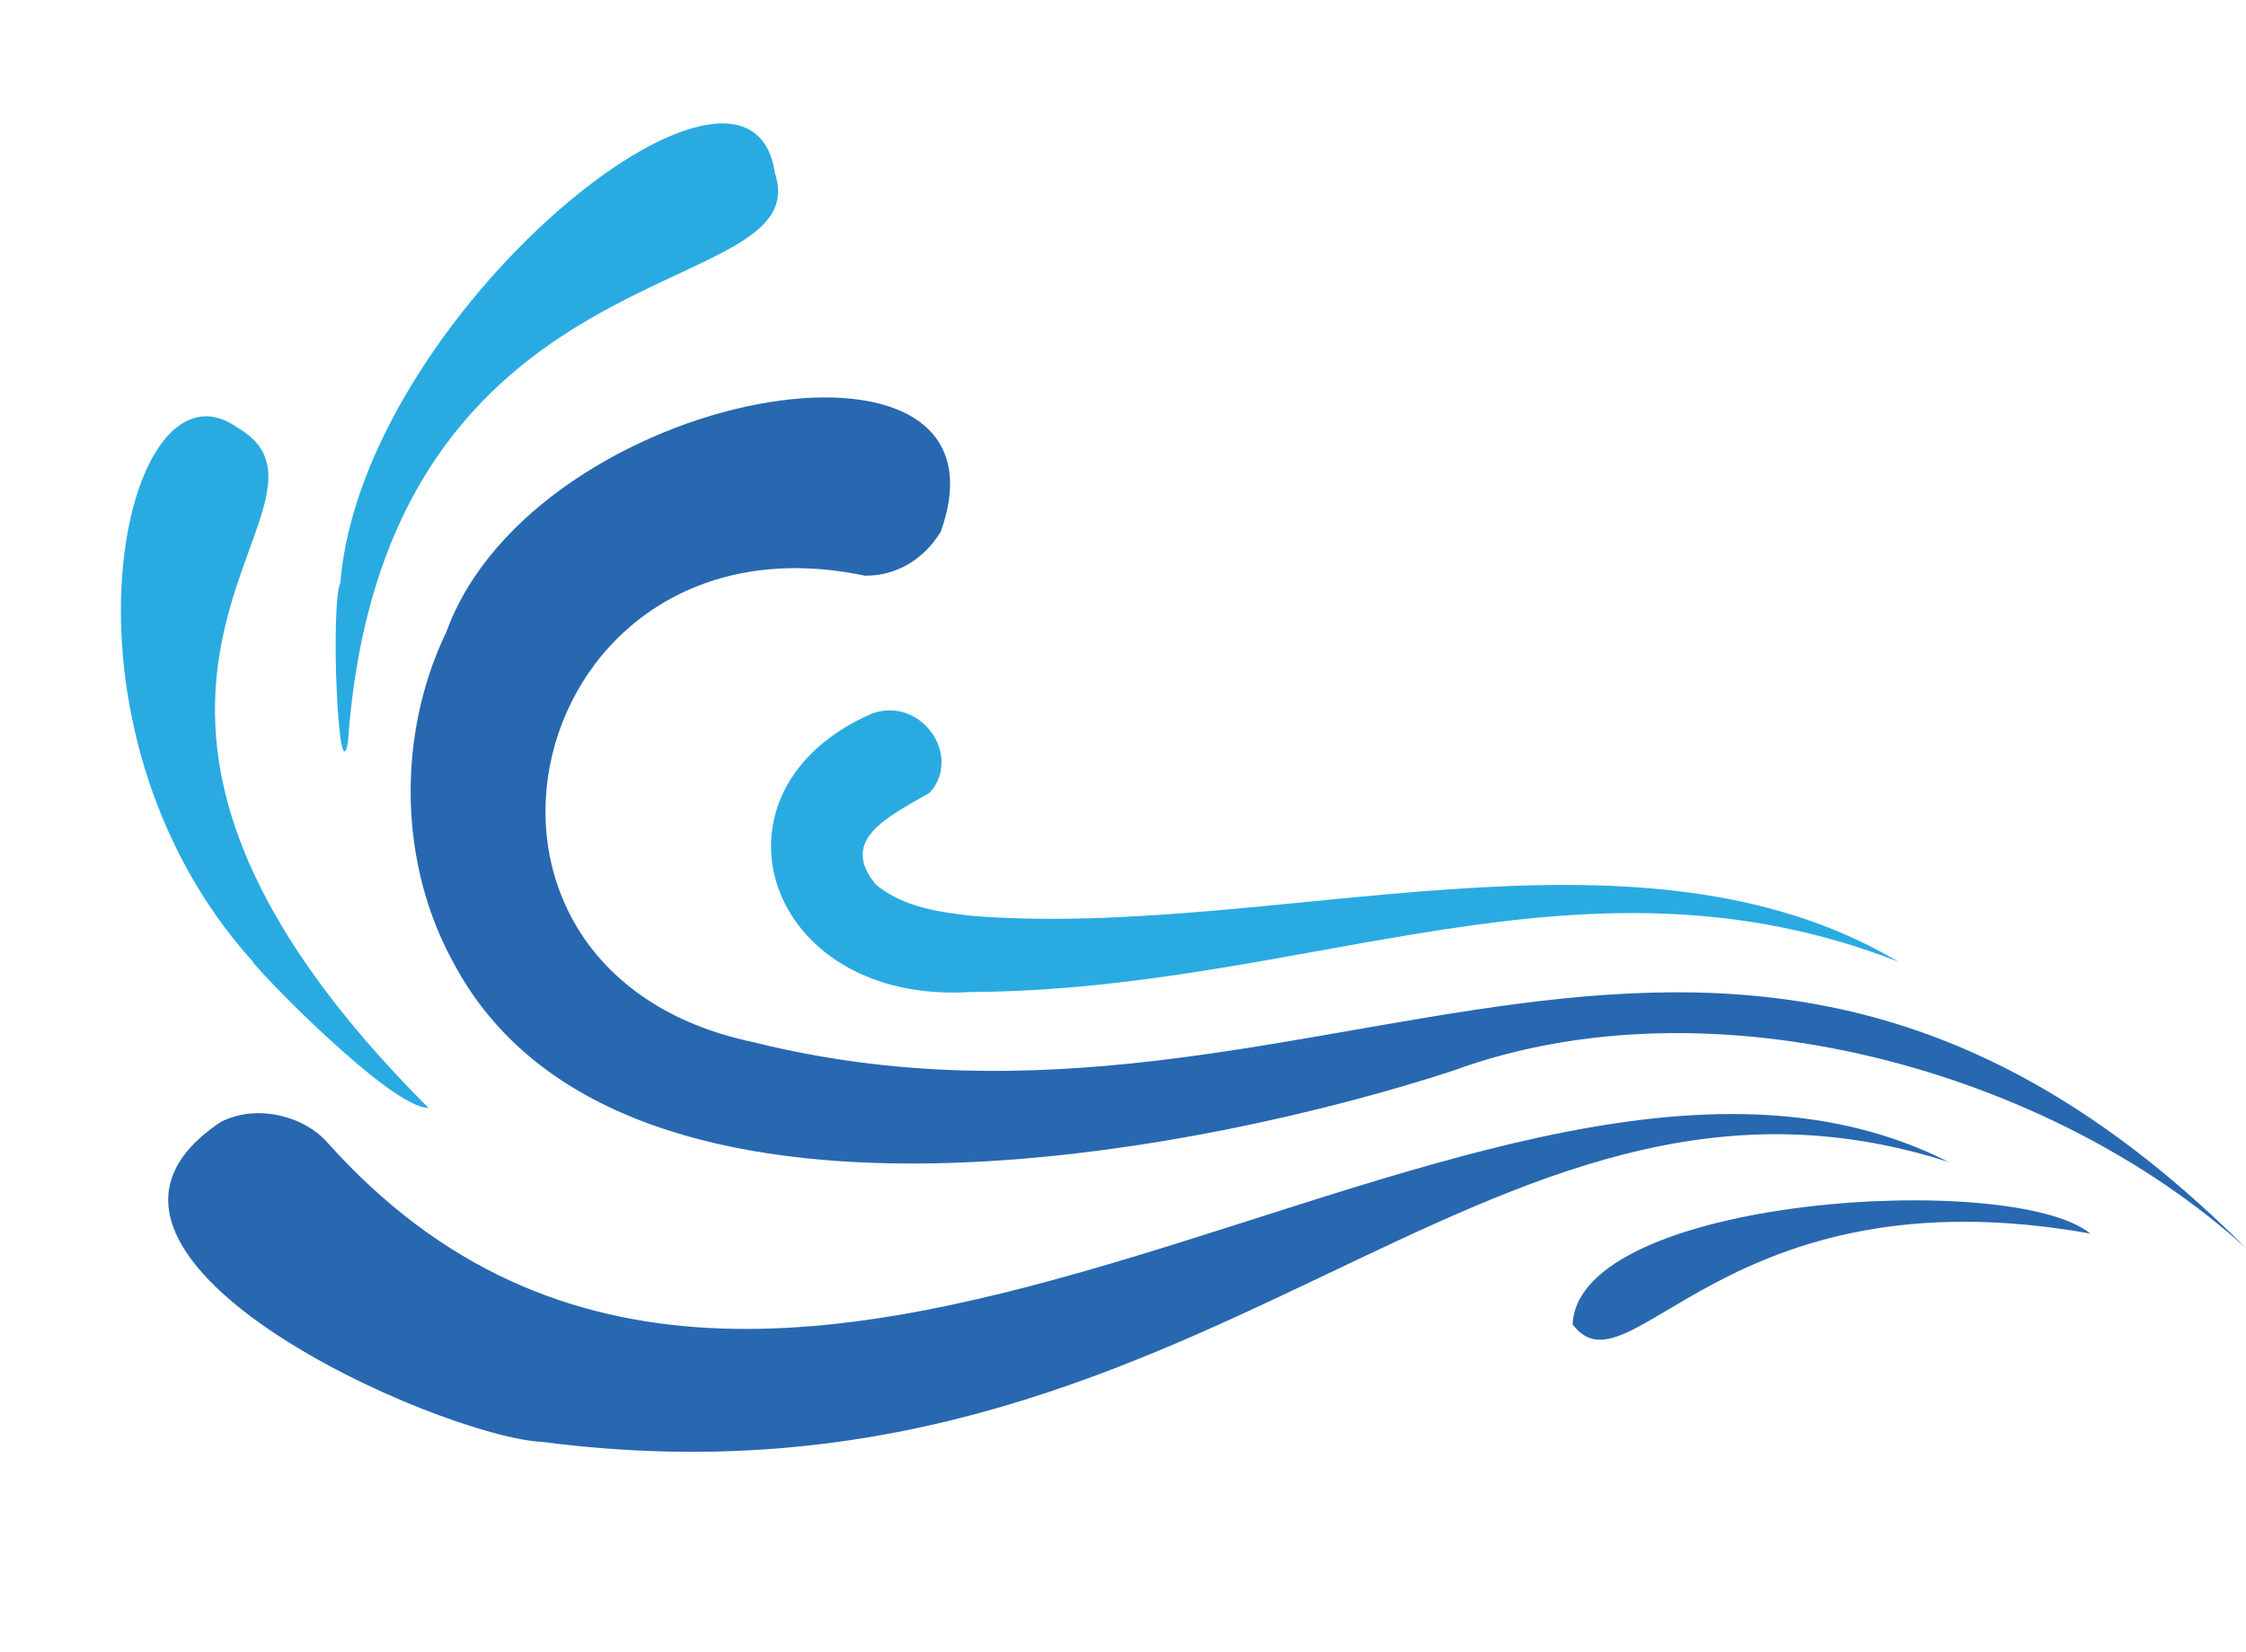
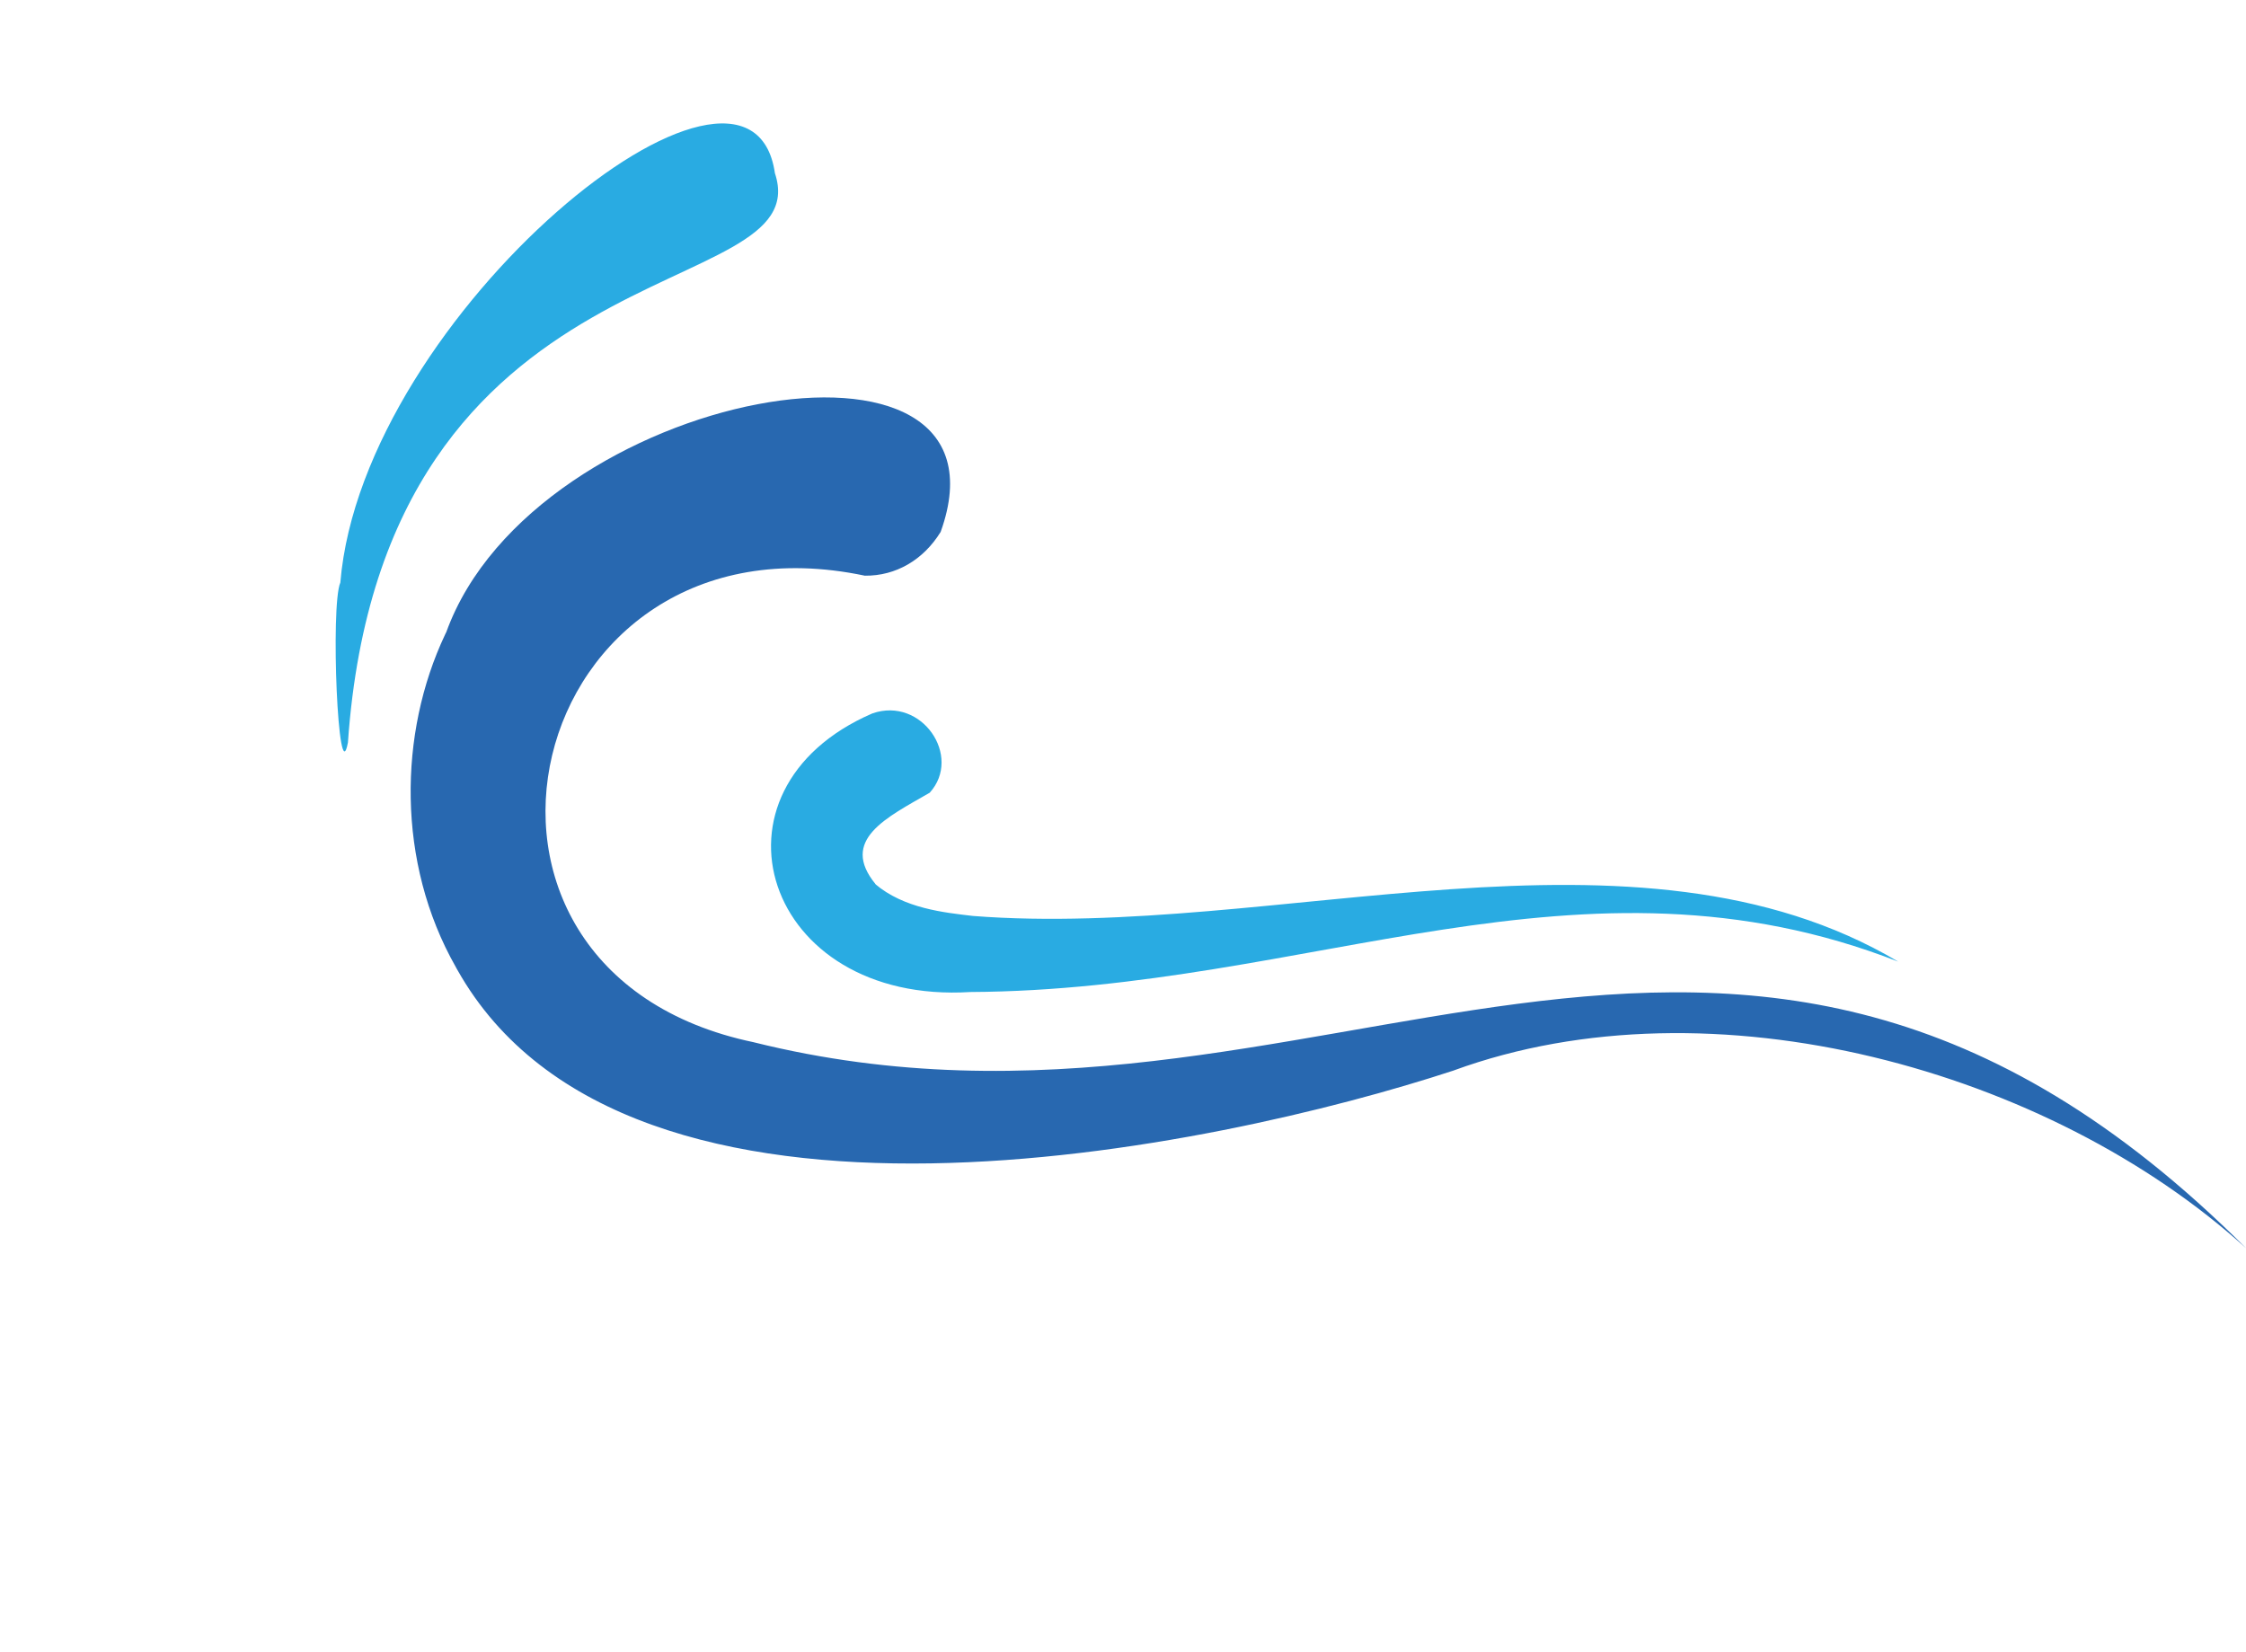
<svg xmlns="http://www.w3.org/2000/svg" height="1049.8" preserveAspectRatio="xMidYMid meet" version="1.0" viewBox="248.2 499.6 1426.8 1049.8" width="1426.8" zoomAndPan="magnify">
  <g>
    <g id="change1_1">
      <path d="M 1675.004 1292.578 C 1345.41 963.398 1086.902 1251.379 726.965 1161.758 C 727.156 1161.789 725.734 1161.477 727.25 1161.809 C 508.891 1116.477 580.051 819.562 797.605 865.344 C 817.227 865.559 834.742 855.406 845.766 837.527 C 898.422 691.07 587.73 746.449 531.711 901.195 C 532.168 900.25 530.789 903.047 530.871 902.914 C 501.48 965.188 499.914 1047.438 537.809 1114.078 C 537.328 1113.219 538.812 1115.926 538.762 1115.797 C 647.488 1309.078 1021.562 1228.988 1171.641 1179.719 C 1171.609 1179.719 1172.484 1179.488 1171.711 1179.676 C 1335.758 1119.746 1550.223 1179.246 1675.004 1292.578" fill="#2868b0" />
    </g>
    <g id="change2_1">
-       <path d="M 408.816 1110.551 C 410.859 1115.379 496.918 1204.18 520.371 1203.422 C 248.172 931.48 484.895 820.738 398.648 771 C 326.07 720.32 273.543 960.559 408.816 1110.551" fill="#29abe2" />
-     </g>
+       </g>
    <g id="change2_2">
      <path d="M 464.406 869.711 C 457.984 884.379 463.047 1004.109 469.23 971.328 C 491.719 649.328 768.777 694.57 740.477 609.648 C 724.613 499.57 478.527 698.84 464.406 869.711" fill="#29abe2" />
    </g>
    <g id="change1_2">
-       <path d="M 1486.102 1237.84 C 1193.559 1089.309 746.336 1549.328 456.477 1225.801 C 441.875 1208.84 411.613 1200.602 388.582 1212.34 C 262.477 1295.91 528.168 1413 593.27 1415.73 C 1015.988 1470.719 1187.359 1141.961 1486.102 1237.84" fill="#2868b0" />
-     </g>
+       </g>
    <g id="change2_3">
      <path d="M 802.371 952.852 C 690.191 1001.352 733.328 1138 864.645 1129.852 C 1080.949 1128.699 1252.172 1031.711 1454.051 1110.531 C 1287.371 1011.559 1058.328 1096.559 866.109 1081.512 C 866.18 1081.512 865.582 1081.48 866.199 1081.512 C 848.082 1079.371 822.438 1076.84 804.008 1061.102 C 804.266 1061.289 803.188 1060.48 804.539 1061.488 C 781.172 1033.199 811.641 1018.941 838.816 1003.23 C 859.688 980.18 833.766 941.898 802.371 952.852" fill="#29abe2" />
    </g>
    <g id="change1_3">
-       <path d="M 1576.078 1283.309 C 1343.512 1241.719 1283.32 1388.988 1247.238 1341.039 C 1250.48 1259.59 1526.621 1242.941 1576.078 1283.309" fill="#2868b0" />
-     </g>
+       </g>
  </g>
</svg>